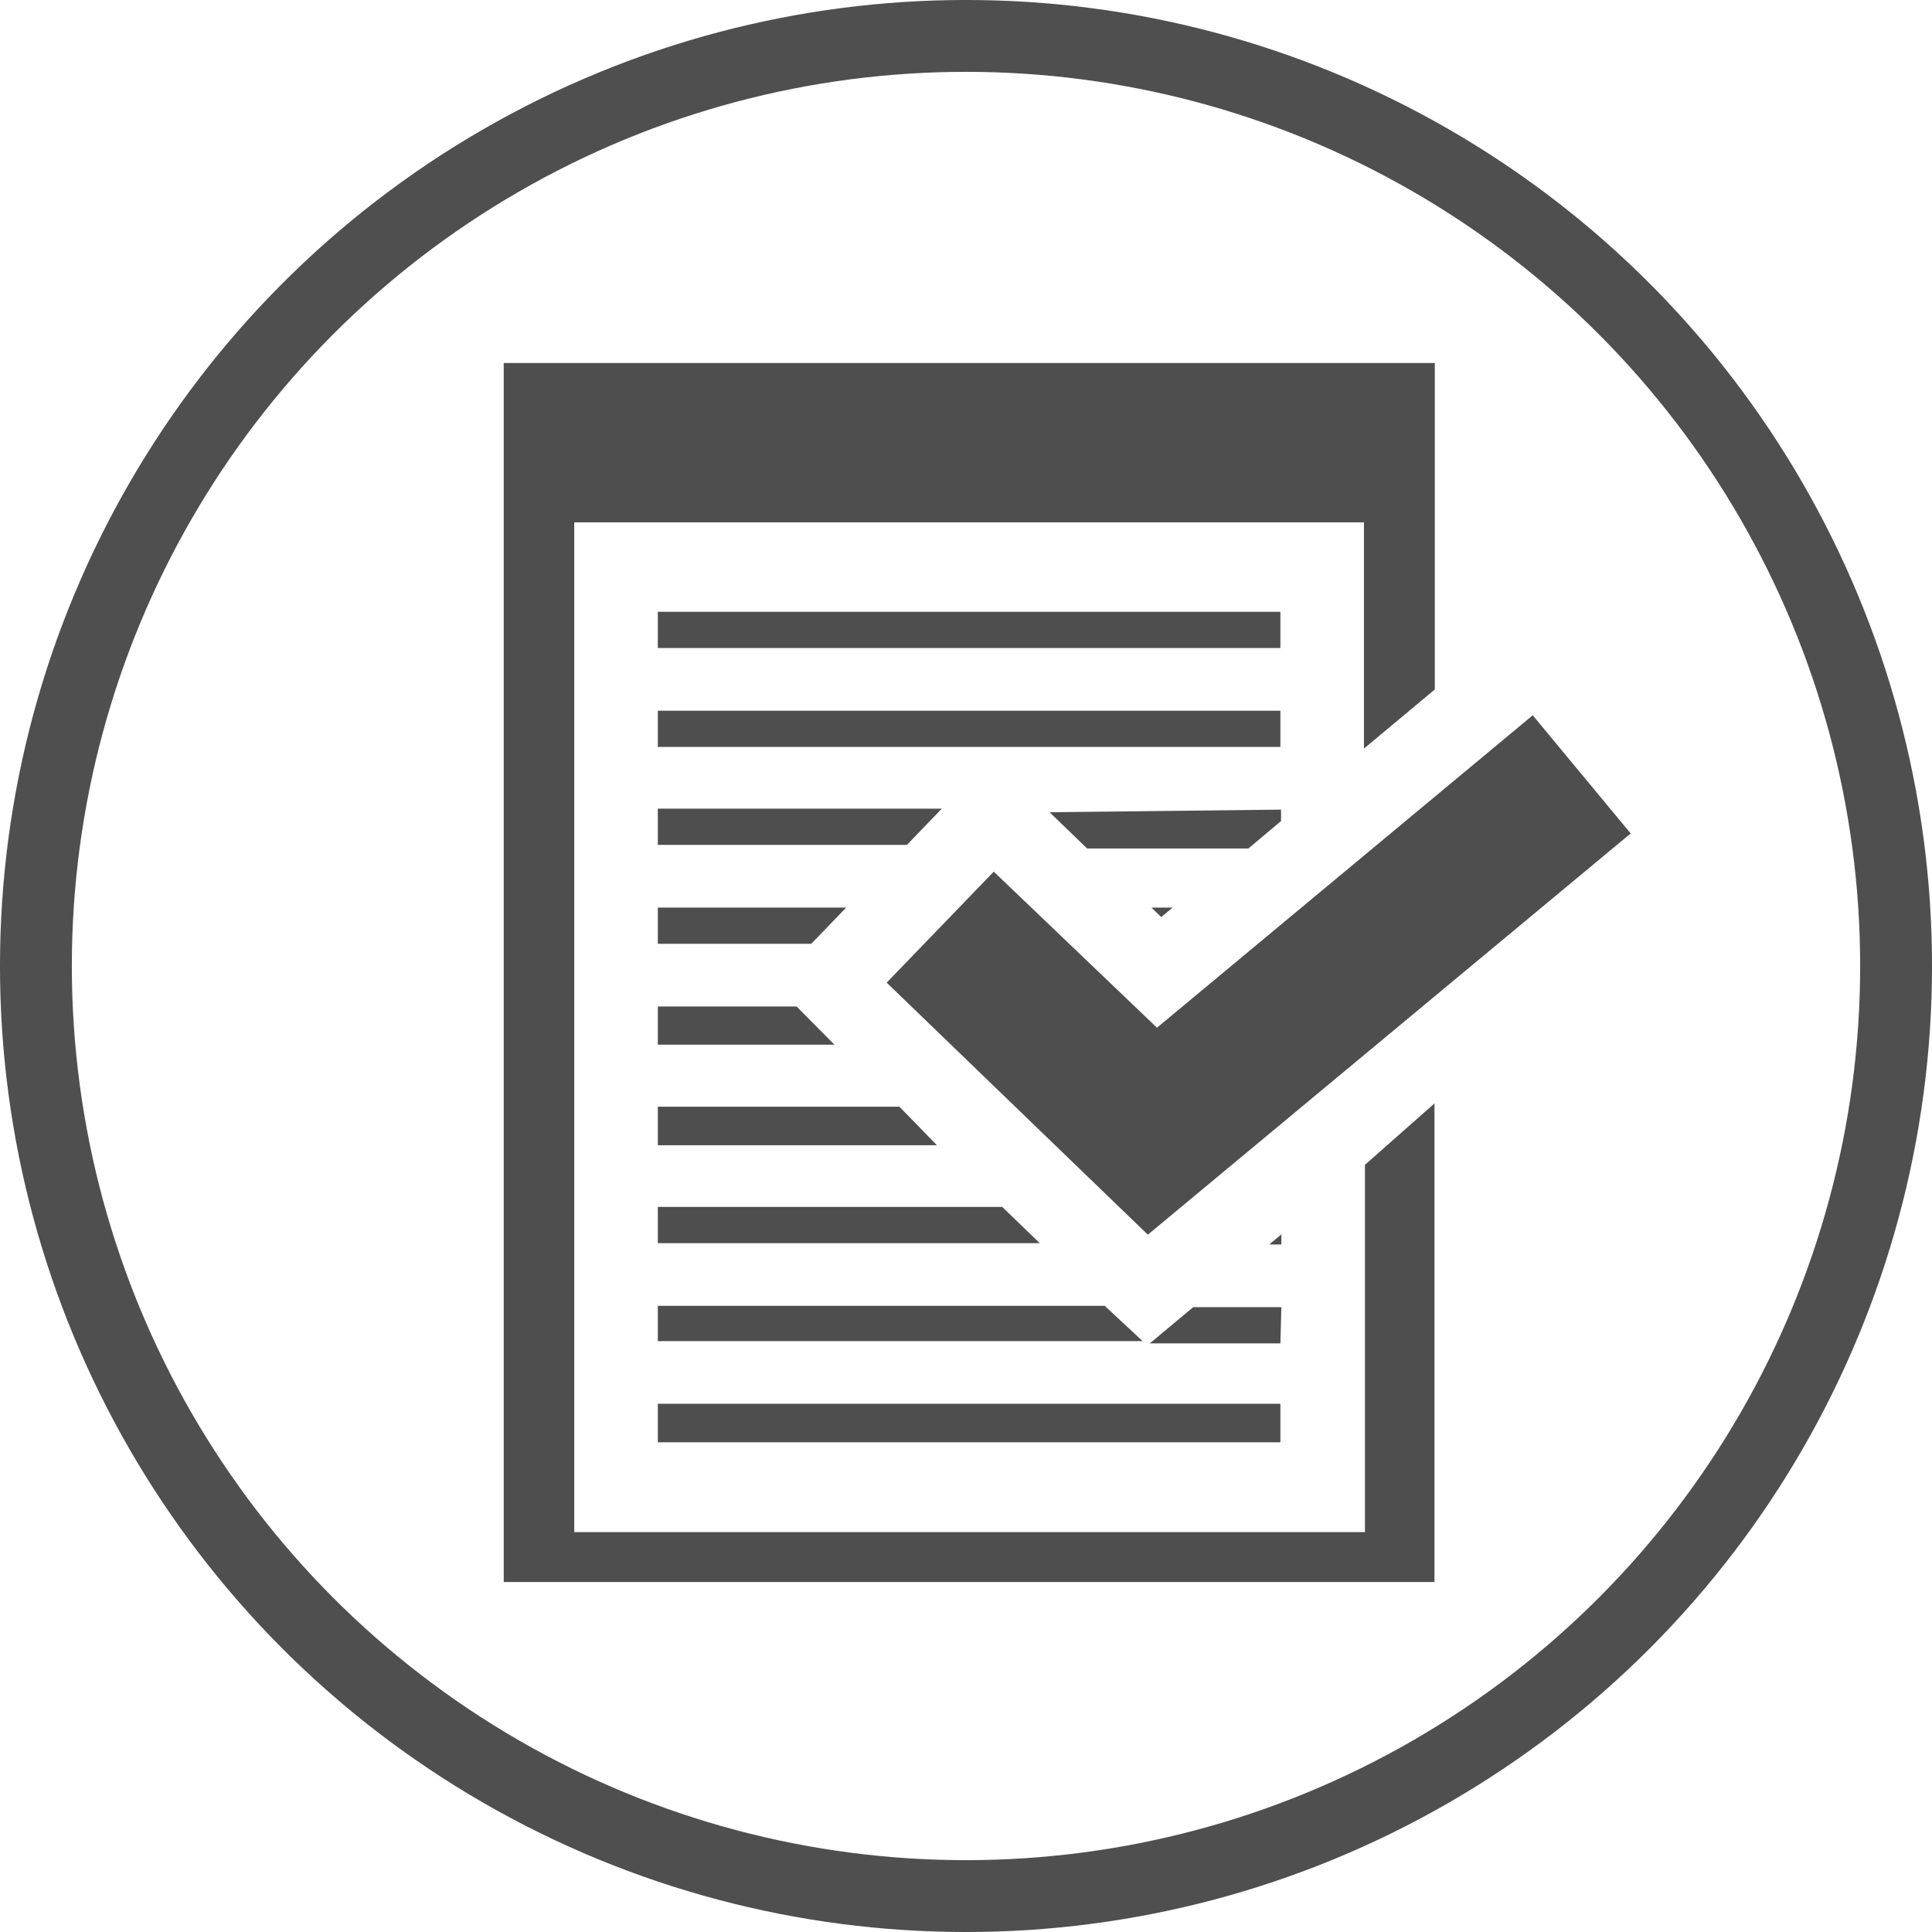
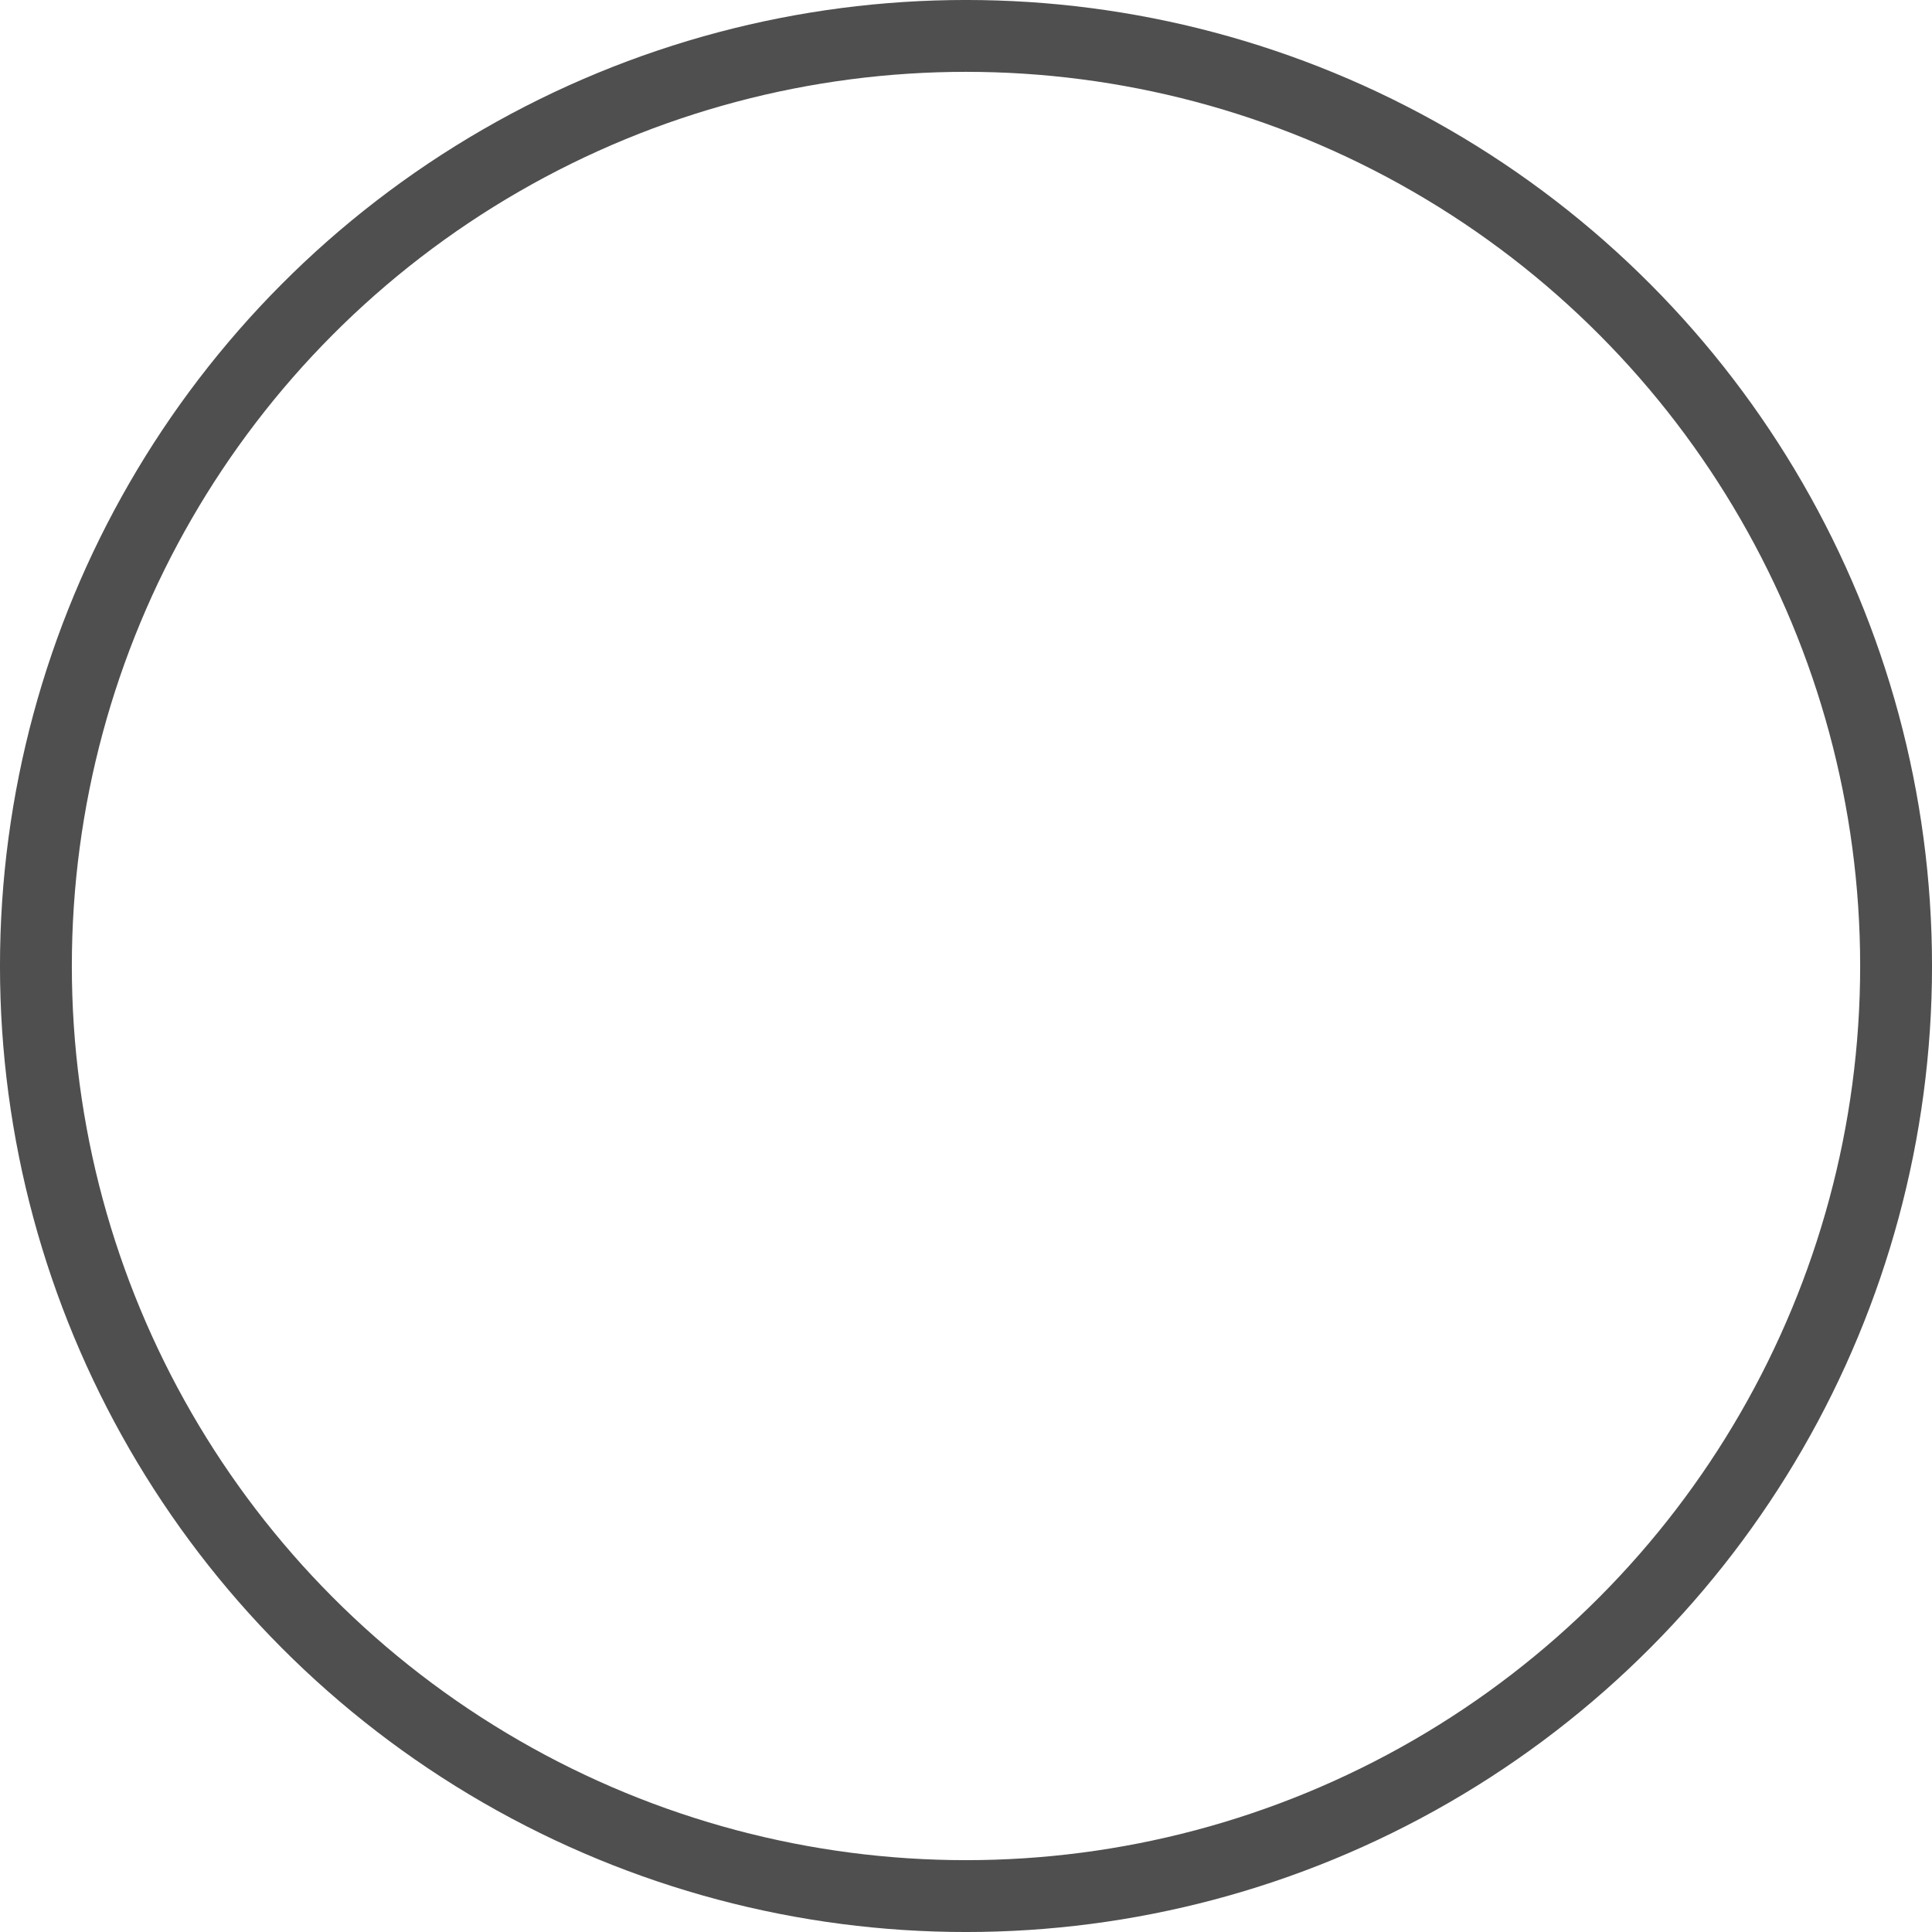
<svg xmlns="http://www.w3.org/2000/svg" viewBox="0 0 59.18 59.18">
  <title>Asset 6</title>
  <g id="Layer_2" data-name="Layer 2">
    <g id="Layer_1-2" data-name="Layer 1">
      <g>
        <circle cx="29.59" cy="29.59" r="28.49" style="fill: none;stroke: #4f4f4f;stroke-width: 2.201px" />
-         <path d="M49.95,25.53l-3-3.62L35.44,31.48l-5-4.78-3.28,3.4,8,7.72ZM20.15,41.08H35L33.84,40H20.15Zm0-3h11.7l-1.15-1.11H20.15Zm0-3H28.7L27.55,33.9h-7.4Zm0,9.1H39.22V43H20.15Zm12-19.3,1.15,1.11h4.94l1-.84V24.8Zm7.1,12.93-.37.31h.37Zm0,2.23H36.55l-1.33,1.11h4Zm2.56-4.36V46.93H17.59V16H41.78v6.93l2.17-1.81v-10H15.43V48.46H43.94V33.8ZM39.22,18.74H20.15v1.11H39.22ZM20.15,22.88H39.22V21.77H20.15Zm0,3h7.63l1.07-1.11h-8.7Zm15.42,2.21.35-.29h-.65Zm-15.42.82h4.7l1.07-1.11H20.15Zm0,1.92H24.4L25.56,32H20.15Z" style="fill: #4f4e4e" />
      </g>
    </g>
  </g>
</svg>